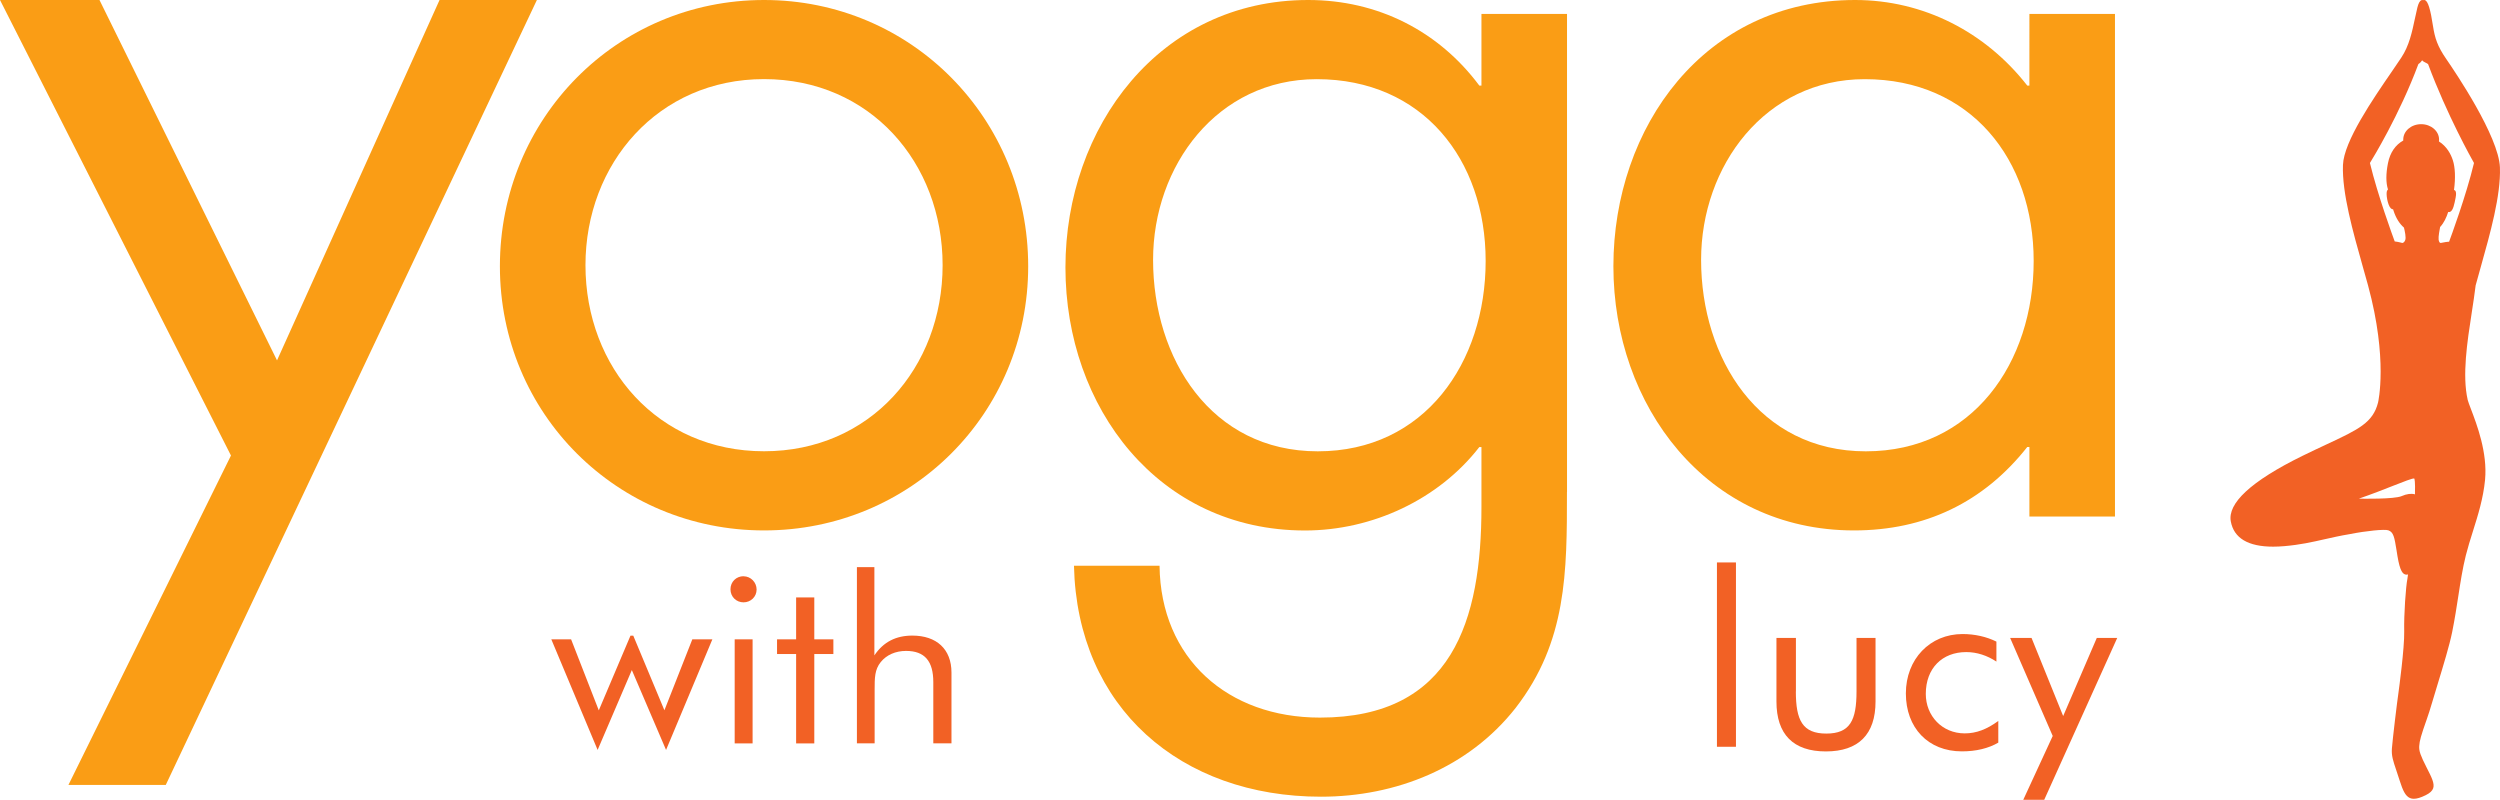
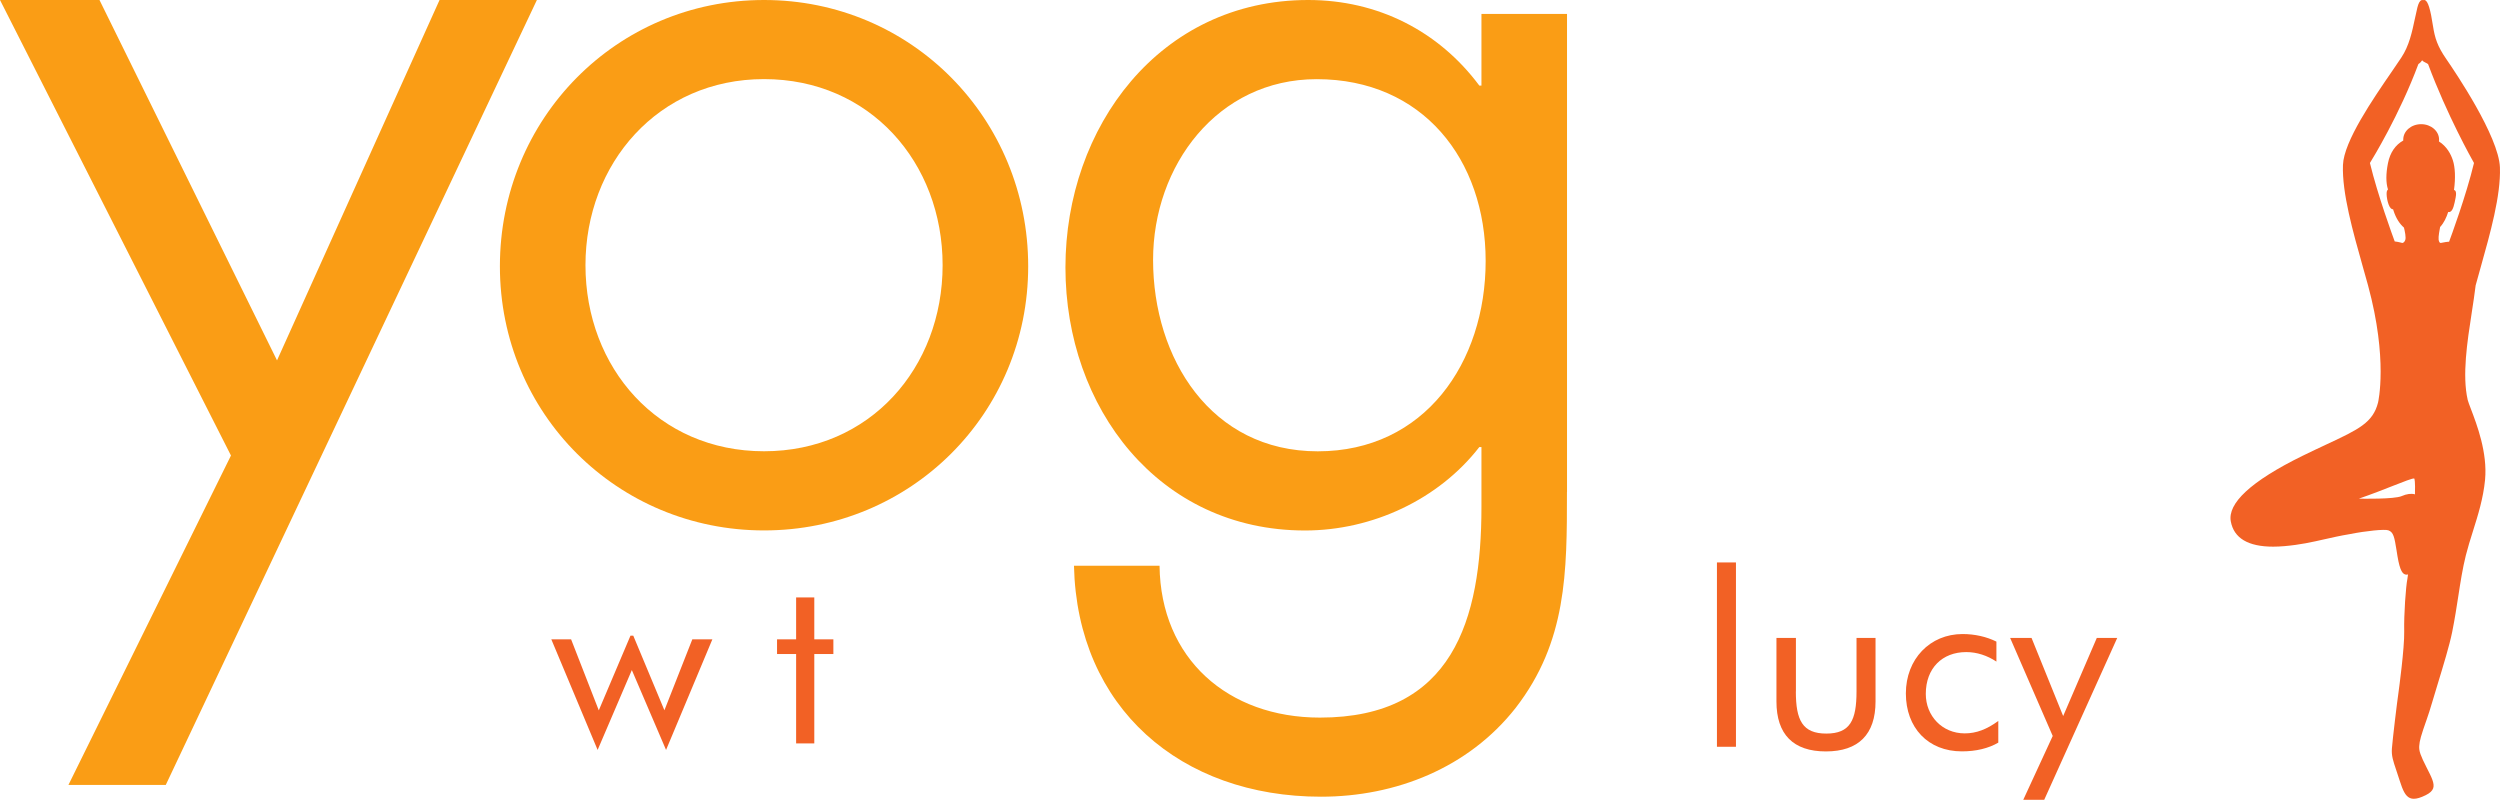
<svg xmlns="http://www.w3.org/2000/svg" id="Layer_1" width="386.53" height="123.66" viewBox="0 0 386.53 123.66">
  <defs>
    <style>.cls-1{fill:#f26125;}.cls-1,.cls-2{stroke-width:0px;}.cls-2{fill:#fa9d15;}</style>
  </defs>
  <path class="cls-1" d="m381.53,61.8c-.86-3.79-.07-8.93.63-13.46.23-1.48.44-2.87.6-4.18,0,0,0-.01,0-.02.25-.92.52-1.86.79-2.84,1.46-5.19,3.12-11.07,2.97-15.41-.18-4.82-6.95-14.81-8.3-16.77-1.37-1.98-1.76-3.25-2.04-5.04-.4-2.64-.77-3.85-1.24-4.06-.1-.04-.2-.04-.3,0-.06-.02-.14-.03-.24,0-.27.1-.47.47-.64,1.13-.13.55-.25,1.11-.38,1.7-.44,2.09-.9,4.25-2.12,6.07-.38.58-.84,1.24-1.37,2.02-2.99,4.35-7.51,10.91-7.64,14.57-.16,4.31,1.55,10.34,3.05,15.66.29,1.03.57,2.01.83,2.96,0,0,0,0,0,0,3.11,11.47,1.56,18.03,1.55,18.09h0s0,0,0,0c-.78,3.12-3.01,4.17-7.91,6.46-1.11.52-2.37,1.11-3.78,1.8-3.97,1.95-6.92,3.81-8.77,5.53-1.8,1.67-2.57,3.22-2.31,4.61.48,2.59,2.68,3.9,6.55,3.9.55,0,1.13-.03,1.74-.08,2.42-.21,4.25-.62,6.18-1.06,1.21-.27,2.47-.56,3.93-.8,0,0,0,0,0,0,0,0,0,0,0,0,2.5-.5,5.39-.79,5.95-.59.82.28.95,1.1,1.27,3.06.04.28.09.57.14.89.4,2.4.84,2.91,1.42,2.91.01,0,.03,0,.04,0,.06,0,.12-.02.18-.04-.04.35-.08.6-.1.71-.23,1.11-.55,5.45-.49,8.11.06,2.5-.84,9.12-.86,9.26,0,0,0,0,0,0-.25,1.69-.93,7.37-1.04,8.81-.09,1.13.17,1.89.68,3.41.16.46.33.98.53,1.61.48,1.5.87,2.36,1.59,2.67.18.08.38.11.59.11.48,0,1.07-.18,1.84-.56.66-.33,1.01-.66,1.15-1.07.24-.73-.23-1.67-1.02-3.21-.95-1.87-1.19-2.55-1.14-3.31.05-.82.29-1.66,1.16-4.12.25-.7.57-1.7.9-2.83,0,0,0,0,0,0,.25-.83.53-1.75.82-2.72.84-2.76,1.8-5.9,2.21-7.93.42-2.1.7-3.92.97-5.68.33-2.14.64-4.16,1.15-6.21.31-1.23.69-2.44,1.09-3.71.79-2.5,1.6-5.09,1.88-7.96.4-4.2-1.28-8.58-2.18-10.94-.25-.65-.44-1.16-.52-1.47Zm-16.58,15.3s0,0,0,0c0,0,0,0,0,0h-.25c2.05-.71,3.84-1.41,5.3-1.99,1.62-.64,3.03-1.19,3.27-1.13.05.06.17.43.11,2.45-.56-.16-1.28-.07-2.05.27-1.15.51-6.31.4-6.36.4Zm13.7-39.71s-.05-.02-.08-.02c-.35.03-.6.08-.86.13-.1.02-.21.04-.32.06,0,0,0,0,0,0,0,0,0,0,0,0,0,0-.07.02-.14-.03-.07-.05-.16-.17-.21-.48-.06-.44.16-1.59.23-1.95.59-.64.98-1.47,1.25-2.33.04,0,.08.02.12.02.07,0,.14-.02.2-.05.45-.22.63-1.17.83-2.18.12-.6.08-.97-.11-1.12-.05-.04-.1-.06-.14-.07v-.02c.25-1.85.18-3.49-.19-4.6-.28-.86-.89-2.09-2.14-2.88.01-.1.02-.19.02-.29,0-1.31-1.24-2.38-2.77-2.38s-2.77,1.06-2.77,2.38c0,.05,0,.1,0,.15-1.21.67-2.04,1.87-2.36,3.49-.33,1.66-.33,3.03,0,4.07-.05.05-.09.12-.14.19-.21.41.06,2.2.57,2.72.12.12.24.16.33.16.01,0,.02,0,.03,0,.02.08.05.17.08.25.36,1.1.9,1.97,1.6,2.58.13.51.35,1.54.2,1.92-.2.51-.47.45-.48.45,0,0,0,0,0,0,0,0,0,0,0,0-.02,0-.57-.17-1.15-.23-.28-.76-2.63-7.15-3.83-12.13.39-.63,4.56-7.42,7.49-15.29.32-.22.49-.43.58-.59.14.17.31.26.5.35.13.06.27.13.42.24,2.93,7.88,6.75,14.67,7.1,15.29-1.22,5.08-3.64,11.62-3.85,12.17Z" />
  <path class="cls-2" d="m0,0h15.38l27.45,55.72L67.96,0h15.05L25.63,121.36h-15.05l25.13-50.93L0,0Z" />
  <path class="cls-2" d="m77.29,41.17C77.29,18.35,95.32,0,118.13,0s40.84,18.35,40.84,41.17-18.19,40.84-40.84,40.84-40.84-18.02-40.84-40.84Zm13.23-.17c0,15.87,11.24,28.77,27.61,28.77s27.61-12.9,27.61-28.77-11.24-28.77-27.61-28.77-27.61,13.06-27.61,28.77Z" />
  <path class="cls-2" d="m242.27,76.06c0,12.4,0,23.15-7.94,33.4-7.28,9.26-18.52,13.72-30.09,13.72-21.66,0-37.7-13.72-38.19-35.71h13.23c.17,14.38,10.58,23.48,24.8,23.48,20.5,0,24.97-15.05,24.97-32.57v-9.26h-.33c-6.28,8.1-16.54,12.9-26.95,12.9-22.65,0-37.04-19.01-37.04-40.67S179.27,0,202.26,0c10.75,0,20.17,4.79,26.46,13.23h.33V2.15h13.23v73.91Zm-63.99-35.88c0,15.21,8.93,29.6,25.46,29.6s25.96-13.72,25.96-29.43-9.76-28.11-26.12-28.11c-15.38,0-25.3,13.39-25.3,27.94Z" />
-   <path class="cls-2" d="m327,79.86h-13.23v-10.75h-.33c-6.78,8.6-15.87,12.9-26.79,12.9-22.82,0-37.2-19.35-37.2-40.84S263.5,0,286.82,0c10.58,0,20.17,4.96,26.62,13.23h.33V2.15h13.23v77.71Zm-63.99-39.68c0,15.21,8.93,29.6,25.46,29.6s25.96-13.72,25.96-29.43-9.75-28.11-26.12-28.11c-15.38,0-25.3,13.39-25.3,27.94Z" />
  <path class="cls-1" d="m102.72,109.83l4.32-10.98h3.1l-7.16,17.1-5.29-12.35-5.29,12.35-7.16-17.1h3.06l4.28,10.98,4.9-11.55h.43l4.82,11.55Z" />
-   <path class="cls-1" d="m114.96,89.1c1.12,0,2.02.94,2.02,2.05s-.9,1.98-2.02,1.98-2.02-.86-2.02-2.02.9-2.02,2.02-2.02Zm-1.37,9.75h2.77v16.09h-2.77v-16.09Z" />
  <path class="cls-1" d="m120.14,101.12v-2.27h2.95v-6.48h2.81v6.48h2.95v2.27h-2.95v13.82h-2.81v-13.82h-2.95Z" />
-   <path class="cls-1" d="m132.49,87.69h2.7v13.64c1.4-2.09,3.35-3.06,5.87-3.06,3.74,0,6.05,2.09,6.05,5.72v10.94h-2.81v-9.47c0-3.24-1.33-4.82-4.21-4.82-1.62,0-3.02.61-3.92,1.73-.94,1.15-.94,2.48-.94,4.25v8.31h-2.74v-27.25Z" />
  <path class="cls-1" d="m265.46,86.96h2.94v28.5h-2.94v-28.5Z" />
  <path class="cls-1" d="m277.66,106.91c0,4.44,1.02,6.51,4.71,6.51s4.67-2.07,4.67-6.51v-8.28h2.94v9.83c0,5.08-2.63,7.72-7.68,7.72s-7.64-2.64-7.64-7.72v-9.83h3.01v8.28Z" />
  <path class="cls-1" d="m308.98,114.81c-1.54.9-3.46,1.36-5.65,1.36-5.23,0-8.66-3.65-8.66-8.96s3.73-9.18,8.77-9.18c1.88,0,3.69.41,5.23,1.17v3.09c-1.43-.94-3.01-1.47-4.67-1.47-3.69,0-6.25,2.48-6.25,6.47,0,3.39,2.52,6.1,6.02,6.1,1.81,0,3.43-.64,5.19-1.92v3.35Z" />
  <path class="cls-1" d="m317.38,113.8l-6.59-15.17h3.31l4.89,12.08,5.2-12.08h3.16l-11.29,25.03h-3.24l4.55-9.86Z" />
</svg>